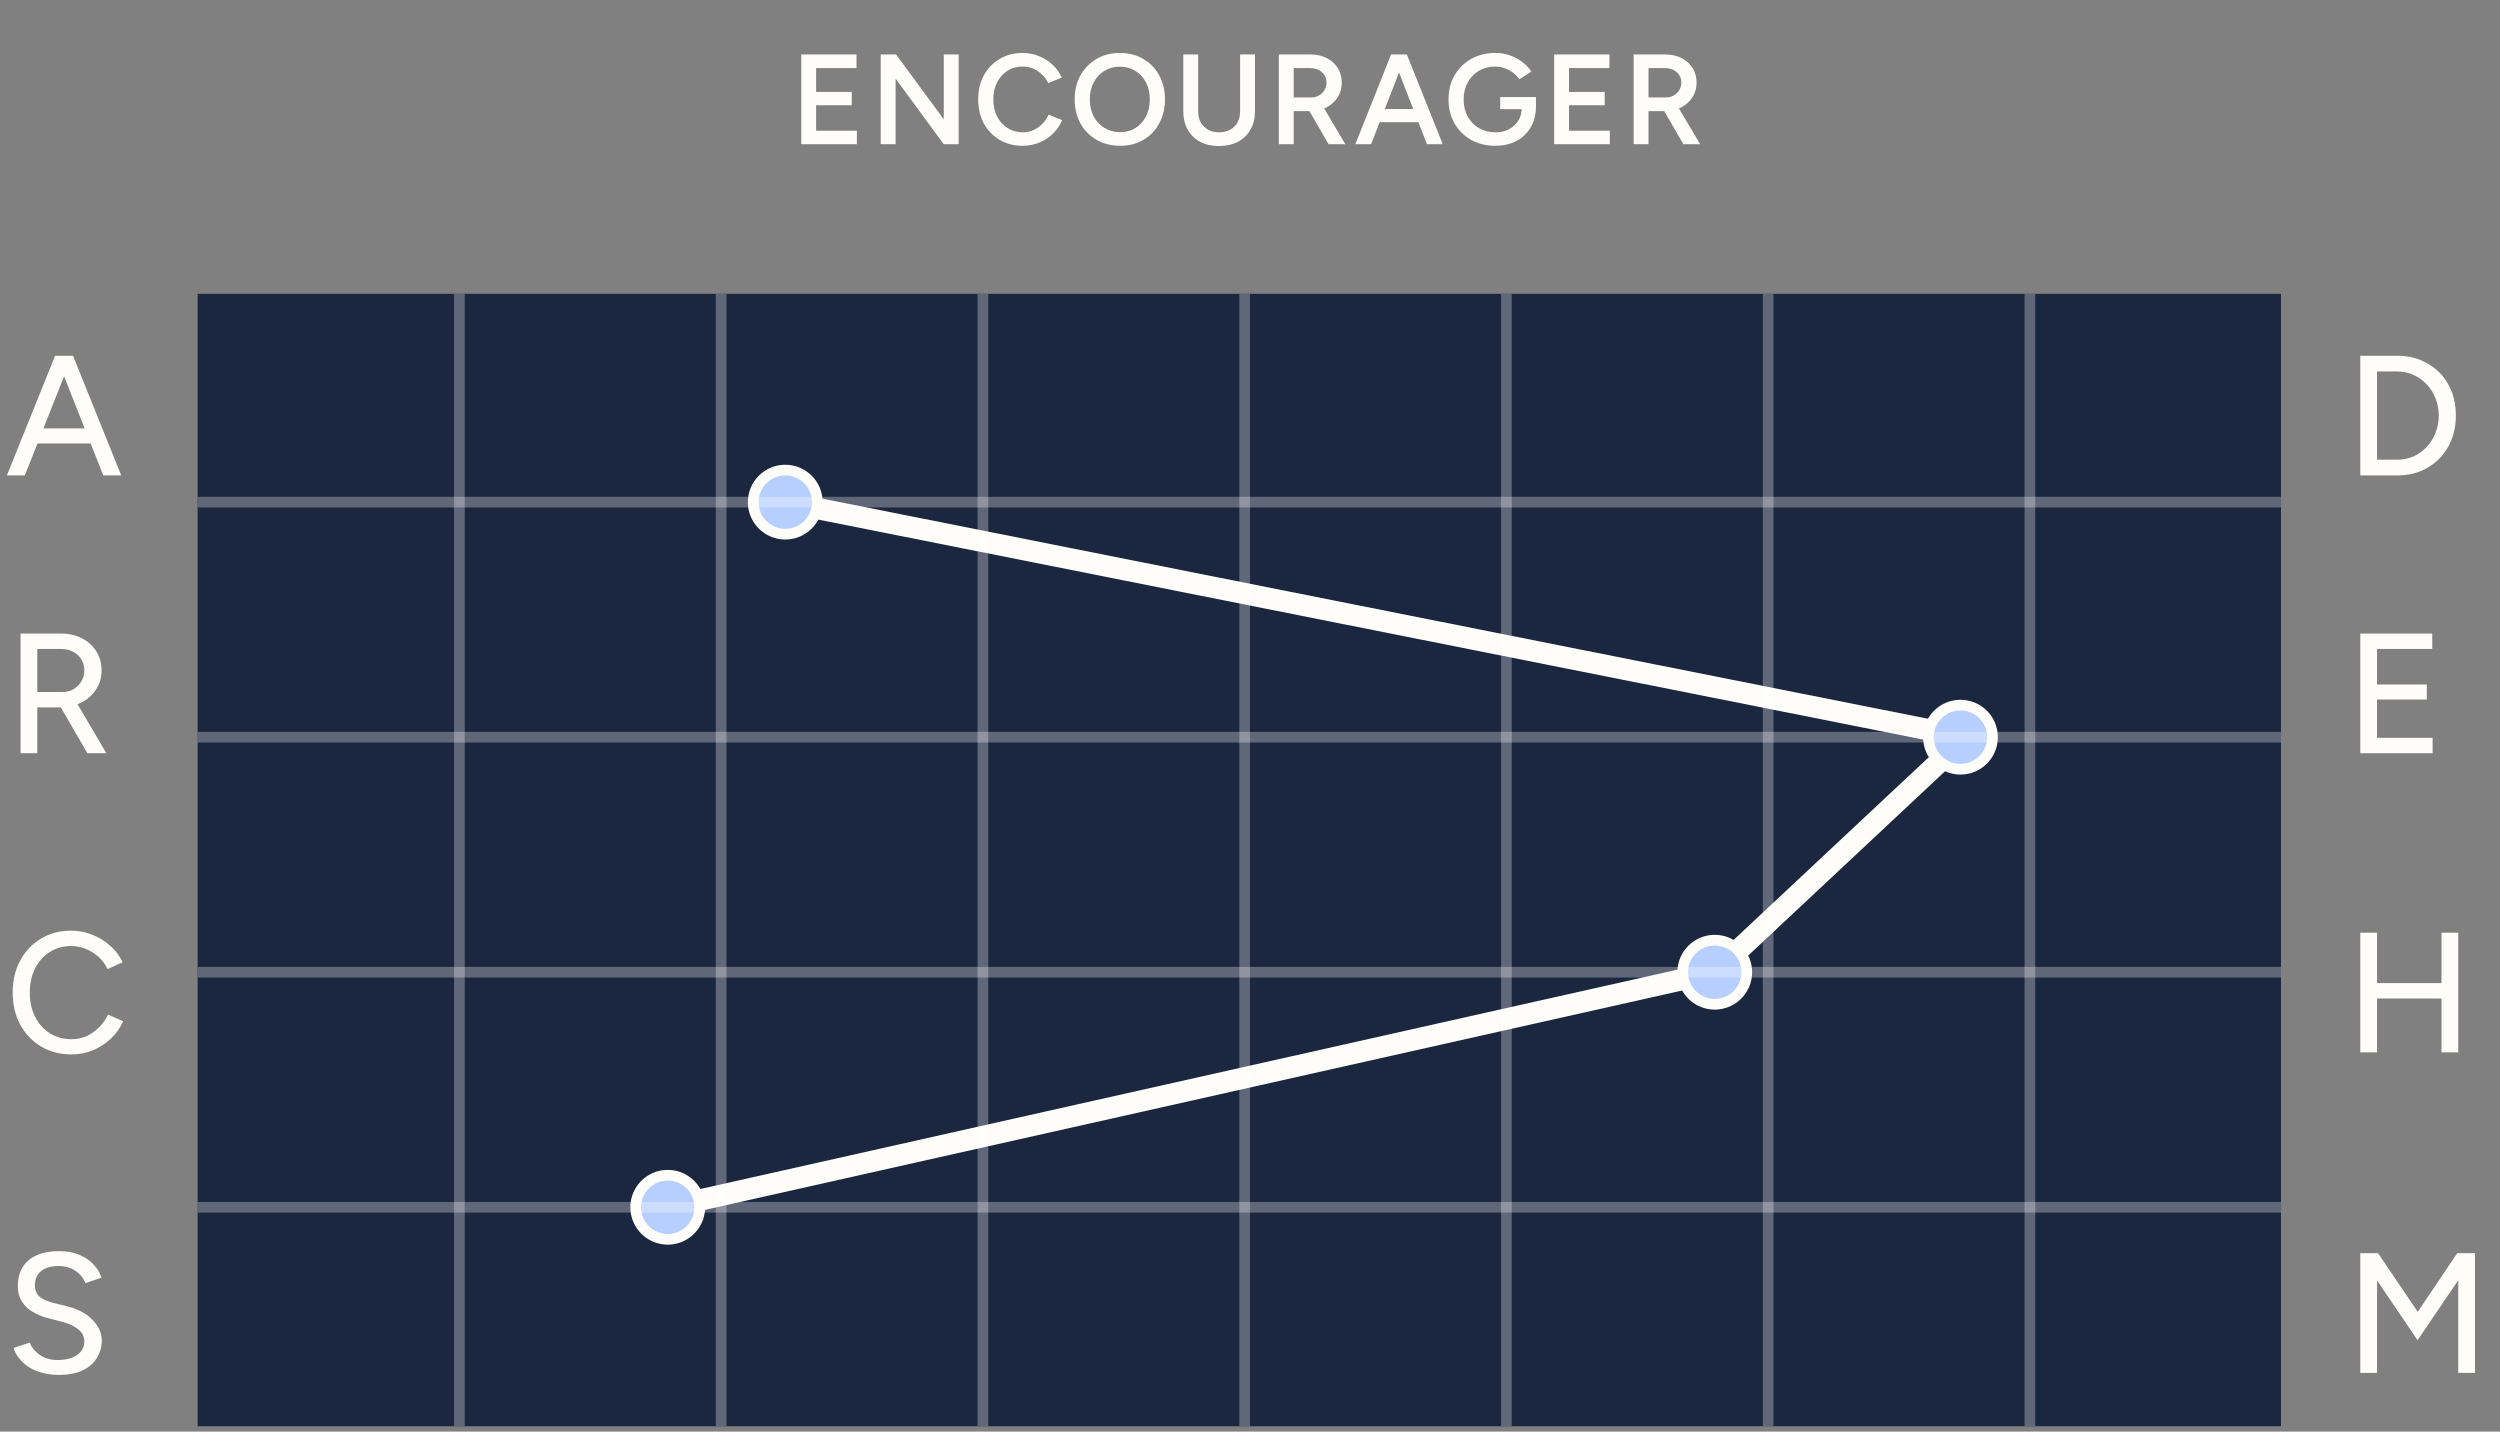
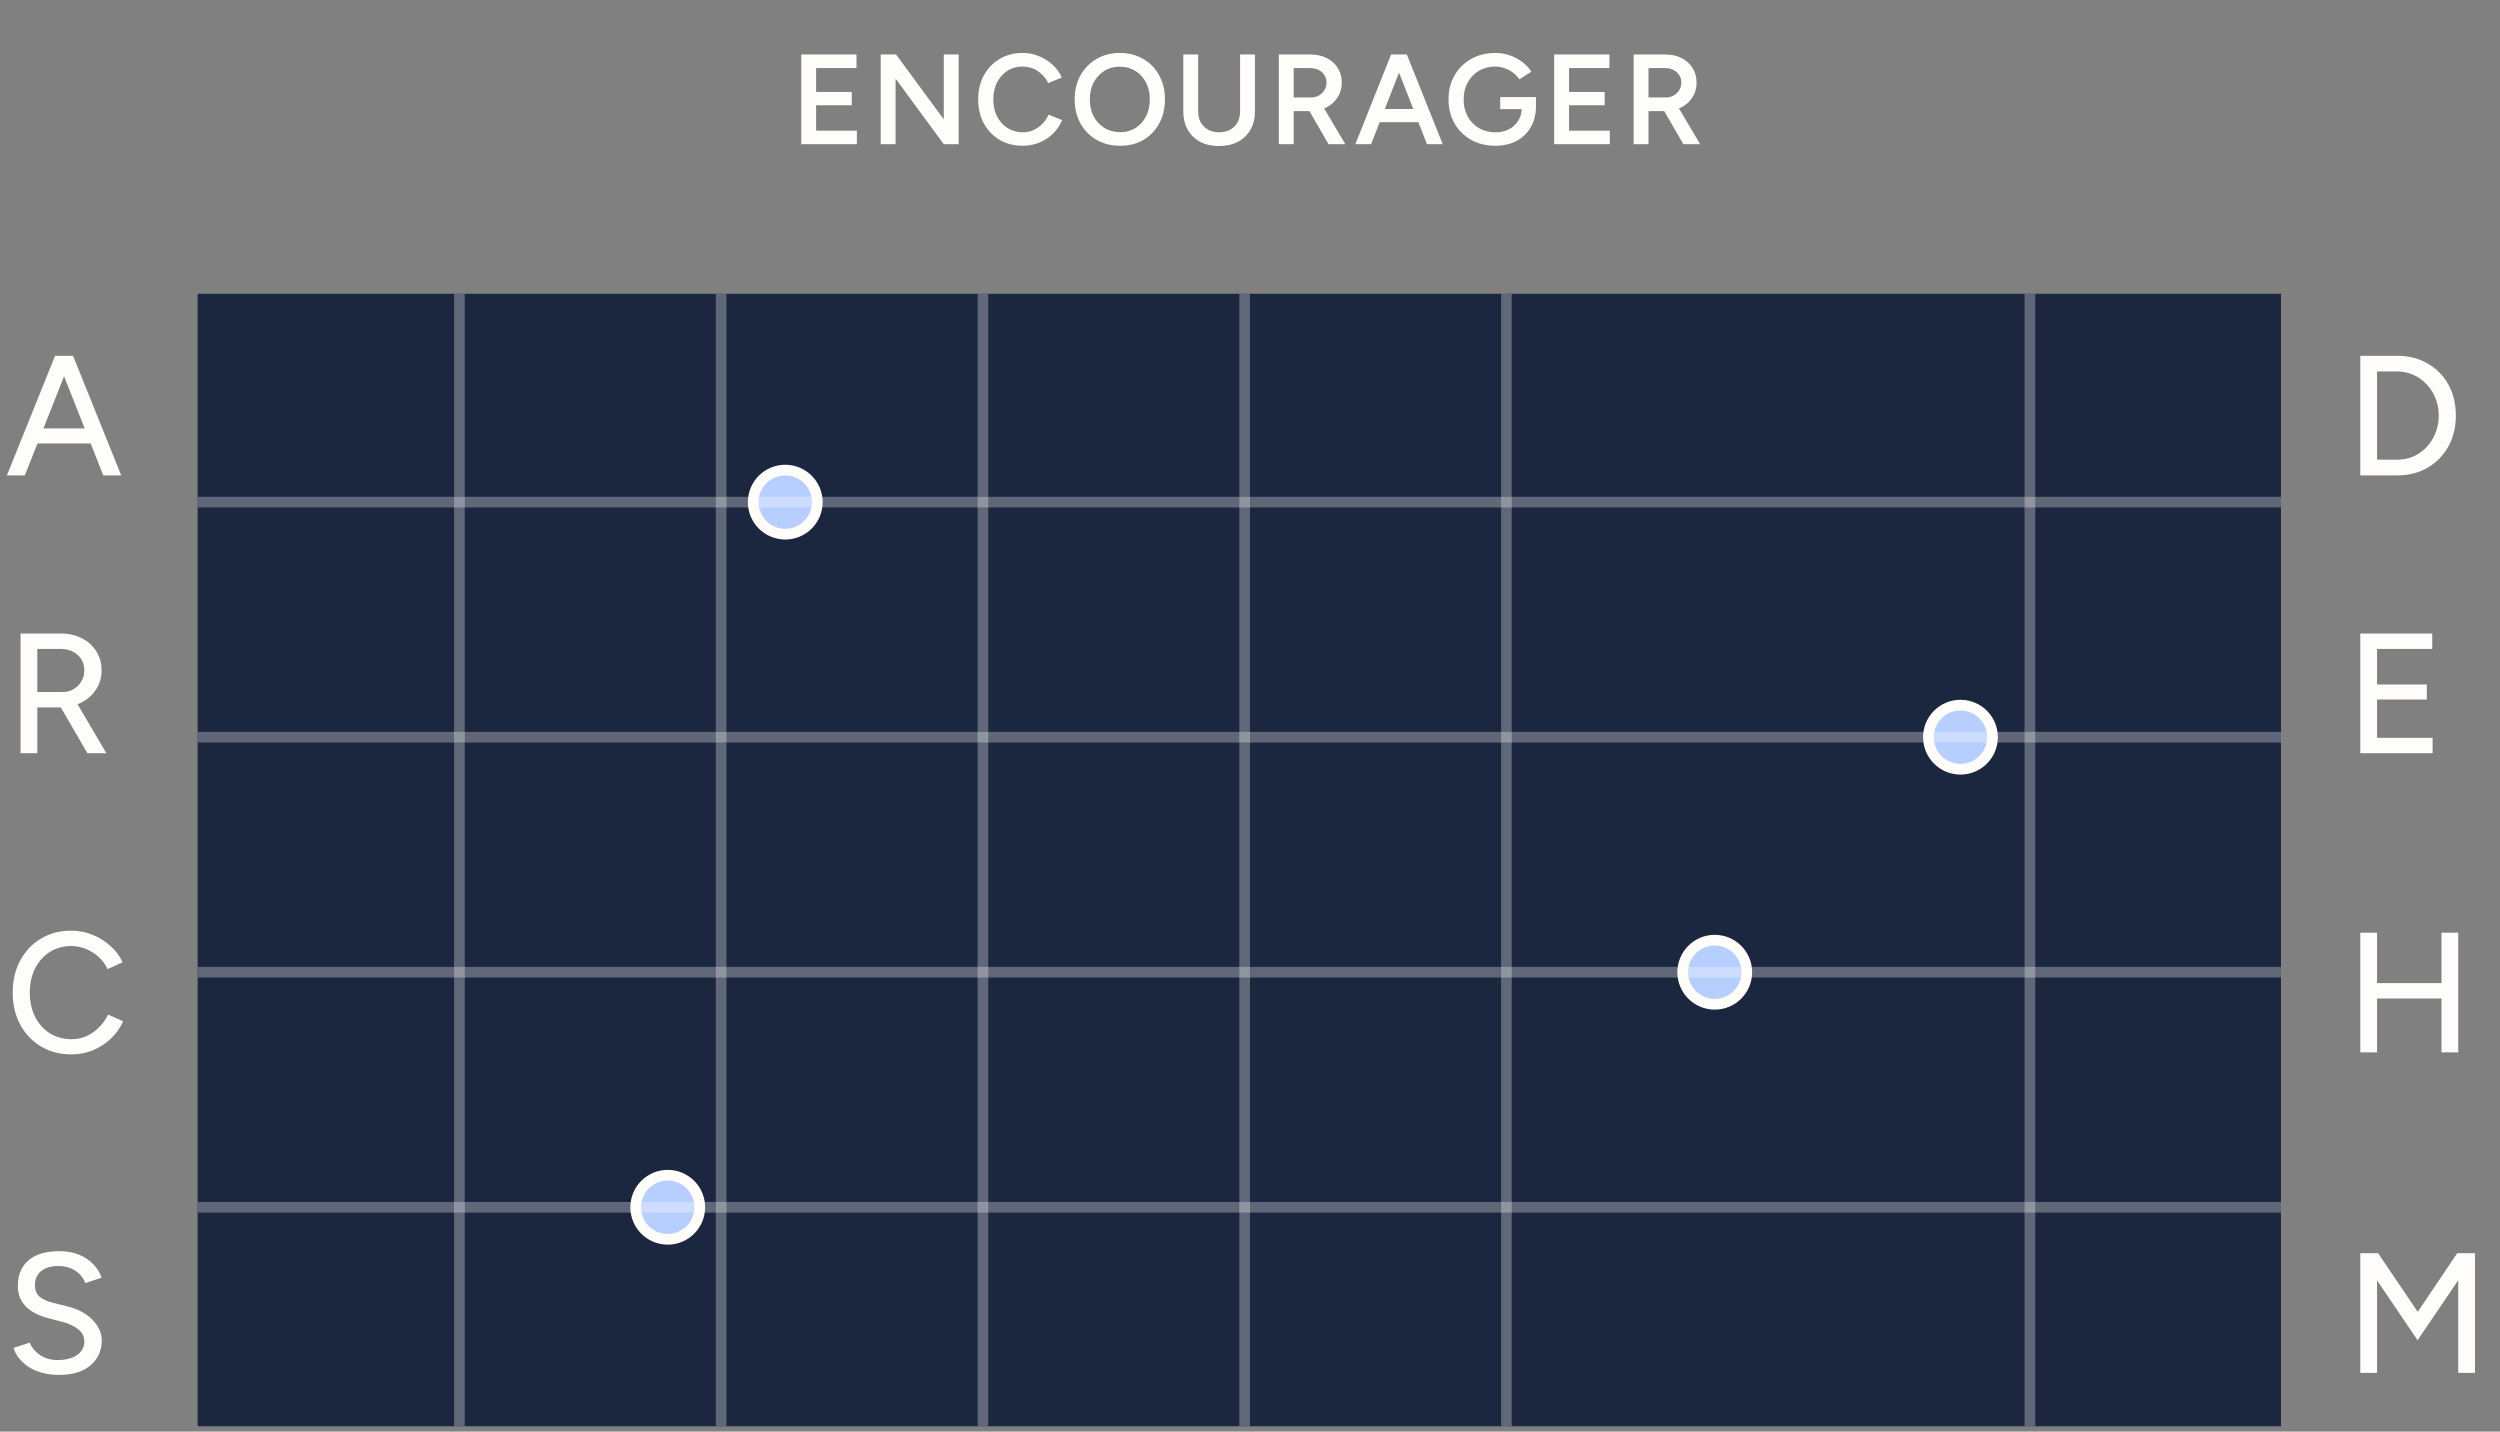
<svg xmlns="http://www.w3.org/2000/svg" width="234" height="134" viewBox="0 0 234 134" fill="none">
  <rect x="0" y="0" width="234" height="134" fill="#808080" stroke="none" />
  <g clip-path="url(#clip0_6927_36823)">
    <rect width="195" height="106" transform="translate(18.5 27.5)" fill="#1B273E" />
-     <path d="M62.5 113L160.5 91L184 69L73.5 47" stroke="#FFFDFA" stroke-width="2" />
    <circle cx="73.5" cy="47" r="3" fill="#B7CFFF" stroke="#FFFDFA" />
    <circle cx="160.5" cy="91" r="3" fill="#B7CFFF" stroke="#FFFDFA" />
    <circle cx="183.5" cy="69" r="3" fill="#B7CFFF" stroke="#FFFDFA" />
    <circle cx="62.5" cy="113" r="3" fill="#B7CFFF" stroke="#FFFDFA" />
    <g opacity="0.3">
      <line x1="43" y1="27.5" x2="43" y2="133.5" stroke="white" />
      <line x1="67.5" y1="27.5" x2="67.5" y2="133.5" stroke="white" />
      <line x1="92" y1="27.5" x2="92" y2="133.5" stroke="white" />
      <line x1="116.5" y1="27.5" x2="116.5" y2="133.5" stroke="white" />
      <line x1="141" y1="27.5" x2="141" y2="133.5" stroke="white" />
-       <line x1="165.5" y1="27.5" x2="165.5" y2="133.5" stroke="white" />
      <line x1="190" y1="27.5" x2="190" y2="133.5" stroke="white" />
    </g>
    <g opacity="0.3">
      <line x1="18.5" y1="113" x2="213.5" y2="113" stroke="white" />
      <line x1="18.5" y1="91" x2="213.5" y2="91" stroke="white" />
      <line x1="18.5" y1="69" x2="213.5" y2="69" stroke="white" />
      <line x1="18.5" y1="47" x2="213.5" y2="47" stroke="white" />
    </g>
  </g>
  <path d="M9.668 44.5L5.236 33.3H6.836L11.348 44.5H9.668ZM0.644 44.5L5.156 33.3H6.756L2.324 44.5H0.644ZM2.772 41.508V40.1H9.22V41.508H2.772Z" fill="#FFFDFA" />
  <path d="M220.924 44.5V33.3H224.38C225.447 33.3 226.391 33.54 227.212 34.02C228.044 34.489 228.695 35.145 229.164 35.988C229.633 36.831 229.868 37.801 229.868 38.9C229.868 39.988 229.633 40.953 229.164 41.796C228.695 42.639 228.044 43.3 227.212 43.78C226.391 44.26 225.447 44.5 224.38 44.5H220.924ZM222.492 43.028H224.38C224.924 43.028 225.431 42.927 225.9 42.724C226.369 42.511 226.78 42.217 227.132 41.844C227.495 41.46 227.772 41.017 227.964 40.516C228.167 40.015 228.268 39.476 228.268 38.9C228.268 38.324 228.167 37.785 227.964 37.284C227.772 36.783 227.495 36.345 227.132 35.972C226.78 35.588 226.369 35.295 225.9 35.092C225.431 34.879 224.924 34.772 224.38 34.772H222.492V43.028Z" fill="#FFFDFA" />
  <path d="M1.924 70.5V59.3H5.7C6.447 59.3 7.103 59.449 7.668 59.748C8.244 60.036 8.692 60.441 9.012 60.964C9.343 61.476 9.508 62.073 9.508 62.756C9.508 63.428 9.332 64.025 8.98 64.548C8.639 65.071 8.169 65.481 7.572 65.78C6.975 66.068 6.303 66.212 5.556 66.212H3.492V70.5H1.924ZM8.18 70.5L5.524 65.924L6.772 65.092L9.956 70.5H8.18ZM3.492 64.772H5.844C6.228 64.772 6.569 64.687 6.868 64.516C7.177 64.335 7.423 64.095 7.604 63.796C7.796 63.487 7.892 63.14 7.892 62.756C7.892 62.159 7.684 61.673 7.268 61.3C6.852 60.927 6.313 60.74 5.652 60.74H3.492V64.772Z" fill="#FFFDFA" />
  <path d="M220.924 70.5V59.3H227.66V60.74H222.492V64.068H227.148V65.476H222.492V69.06H227.692V70.5H220.924Z" fill="#FFFDFA" />
  <path d="M6.692 98.692C5.625 98.692 4.676 98.447 3.844 97.956C3.012 97.455 2.361 96.772 1.892 95.908C1.423 95.033 1.188 94.031 1.188 92.9C1.188 91.769 1.423 90.772 1.892 89.908C2.361 89.033 3.007 88.351 3.828 87.86C4.649 87.359 5.593 87.108 6.66 87.108C7.353 87.108 8.015 87.236 8.644 87.492C9.273 87.737 9.833 88.084 10.324 88.532C10.825 88.969 11.209 89.481 11.476 90.068L10.068 90.708C9.865 90.271 9.588 89.892 9.236 89.572C8.884 89.252 8.484 89.001 8.036 88.82C7.599 88.639 7.14 88.548 6.66 88.548C5.913 88.548 5.247 88.735 4.66 89.108C4.073 89.481 3.615 89.993 3.284 90.644C2.953 91.295 2.788 92.047 2.788 92.9C2.788 93.753 2.953 94.511 3.284 95.172C3.625 95.833 4.089 96.351 4.676 96.724C5.273 97.087 5.951 97.268 6.708 97.268C7.199 97.268 7.663 97.172 8.1 96.98C8.537 96.777 8.927 96.505 9.268 96.164C9.62 95.812 9.903 95.412 10.116 94.964L11.524 95.588C11.257 96.196 10.879 96.735 10.388 97.204C9.897 97.673 9.332 98.041 8.692 98.308C8.063 98.564 7.396 98.692 6.692 98.692Z" fill="#FFFDFA" />
-   <path d="M228.524 98.5V87.3H230.092V98.5H228.524ZM220.924 98.5V87.3H222.492V98.5H220.924ZM222.236 93.46V92.02H229.02V93.46H222.236Z" fill="#FFFDFA" />
+   <path d="M228.524 98.5V87.3H230.092V98.5H228.524ZM220.924 98.5V87.3H222.492V98.5H220.924ZM222.236 93.46V92.02H229.02V93.46Z" fill="#FFFDFA" />
  <path d="M5.54 128.692C4.943 128.692 4.399 128.623 3.908 128.484C3.428 128.345 3.007 128.159 2.644 127.924C2.292 127.679 1.999 127.407 1.764 127.108C1.529 126.809 1.364 126.495 1.268 126.164L2.788 125.668C2.948 126.105 3.252 126.484 3.7 126.804C4.148 127.124 4.697 127.289 5.348 127.3C6.137 127.3 6.756 127.145 7.204 126.836C7.663 126.516 7.892 126.095 7.892 125.572C7.892 125.092 7.695 124.703 7.3 124.404C6.905 124.095 6.383 123.86 5.732 123.7L4.436 123.364C3.924 123.225 3.455 123.028 3.028 122.772C2.612 122.516 2.281 122.191 2.036 121.796C1.791 121.401 1.668 120.927 1.668 120.372C1.668 119.348 1.999 118.548 2.66 117.972C3.332 117.396 4.297 117.108 5.556 117.108C6.281 117.108 6.911 117.225 7.444 117.46C7.977 117.684 8.415 117.983 8.756 118.356C9.108 118.729 9.359 119.14 9.508 119.588L7.988 120.1C7.807 119.62 7.497 119.236 7.06 118.948C6.623 118.649 6.084 118.5 5.444 118.5C4.772 118.5 4.239 118.66 3.844 118.98C3.46 119.3 3.268 119.737 3.268 120.292C3.268 120.761 3.417 121.124 3.716 121.38C4.025 121.625 4.436 121.812 4.948 121.94L6.244 122.26C7.289 122.516 8.095 122.943 8.66 123.54C9.236 124.127 9.524 124.772 9.524 125.476C9.524 126.084 9.369 126.633 9.06 127.124C8.761 127.604 8.313 127.988 7.716 128.276C7.129 128.553 6.404 128.692 5.54 128.692Z" fill="#FFFDFA" />
  <path d="M220.924 128.5V117.3H222.588L226.3 122.788L229.996 117.3H231.66V128.5H230.092V119.828L226.284 125.444L222.492 119.844V128.5H220.924Z" fill="#FFFDFA" />
  <path d="M74.996 13.5V5.1H80.168V6.372H76.388V8.604H79.724V9.852H76.388V12.228H80.204V13.5H74.996ZM82.434 13.5V5.1H83.874L88.338 11.172V5.1H89.73V13.5H88.338L83.826 7.356V13.5H82.434ZM95.723 13.644C94.915 13.644 94.195 13.46 93.563 13.092C92.939 12.716 92.447 12.204 92.087 11.556C91.735 10.9 91.559 10.148 91.559 9.3C91.559 8.452 91.735 7.704 92.087 7.056C92.447 6.4 92.939 5.888 93.563 5.52C94.187 5.144 94.903 4.956 95.711 4.956C96.255 4.956 96.767 5.056 97.247 5.256C97.727 5.448 98.151 5.716 98.519 6.06C98.895 6.404 99.183 6.804 99.383 7.26L98.111 7.776C97.967 7.472 97.771 7.204 97.523 6.972C97.283 6.732 97.007 6.548 96.695 6.42C96.383 6.292 96.055 6.228 95.711 6.228C95.183 6.228 94.711 6.36 94.295 6.624C93.887 6.888 93.563 7.252 93.323 7.716C93.091 8.172 92.975 8.7 92.975 9.3C92.975 9.9 93.091 10.432 93.323 10.896C93.563 11.36 93.891 11.724 94.307 11.988C94.731 12.252 95.211 12.384 95.747 12.384C96.099 12.384 96.427 12.316 96.731 12.18C97.043 12.036 97.319 11.84 97.559 11.592C97.807 11.344 98.003 11.056 98.147 10.728L99.419 11.244C99.219 11.716 98.935 12.136 98.567 12.504C98.199 12.864 97.771 13.144 97.283 13.344C96.795 13.544 96.275 13.644 95.723 13.644ZM104.851 13.644C104.019 13.644 103.283 13.46 102.643 13.092C102.003 12.724 101.499 12.212 101.131 11.556C100.771 10.9 100.591 10.148 100.591 9.3C100.591 8.452 100.771 7.704 101.131 7.056C101.499 6.4 101.999 5.888 102.631 5.52C103.263 5.144 103.991 4.956 104.815 4.956C105.647 4.956 106.379 5.144 107.011 5.52C107.651 5.888 108.147 6.4 108.499 7.056C108.859 7.704 109.039 8.452 109.039 9.3C109.039 10.148 108.859 10.9 108.499 11.556C108.147 12.212 107.655 12.724 107.023 13.092C106.399 13.46 105.675 13.644 104.851 13.644ZM104.851 12.372C105.395 12.372 105.875 12.24 106.291 11.976C106.707 11.712 107.031 11.352 107.263 10.896C107.503 10.432 107.623 9.9 107.623 9.3C107.623 8.708 107.503 8.18 107.263 7.716C107.023 7.252 106.691 6.892 106.267 6.636C105.851 6.372 105.367 6.24 104.815 6.24C104.271 6.24 103.787 6.372 103.363 6.636C102.947 6.892 102.615 7.252 102.367 7.716C102.127 8.172 102.007 8.7 102.007 9.3C102.007 9.9 102.127 10.432 102.367 10.896C102.615 11.352 102.951 11.712 103.375 11.976C103.807 12.24 104.299 12.372 104.851 12.372ZM114.081 13.668C113.417 13.668 112.833 13.536 112.329 13.272C111.833 13 111.445 12.62 111.165 12.132C110.893 11.644 110.757 11.076 110.757 10.428V5.1H112.149V10.428C112.149 10.82 112.229 11.164 112.389 11.46C112.557 11.748 112.789 11.976 113.085 12.144C113.381 12.304 113.721 12.384 114.105 12.384C114.497 12.384 114.841 12.304 115.137 12.144C115.441 11.976 115.673 11.748 115.833 11.46C115.993 11.164 116.073 10.82 116.073 10.428V5.1H117.465V10.428C117.465 11.076 117.325 11.644 117.045 12.132C116.773 12.62 116.381 13 115.869 13.272C115.365 13.536 114.769 13.668 114.081 13.668ZM119.698 13.5V5.1H122.662C123.238 5.1 123.746 5.212 124.186 5.436C124.626 5.66 124.97 5.972 125.218 6.372C125.466 6.764 125.59 7.22 125.59 7.74C125.59 8.26 125.458 8.72 125.194 9.12C124.938 9.52 124.582 9.836 124.126 10.068C123.67 10.292 123.154 10.404 122.578 10.404H121.09V13.5H119.698ZM124.354 13.5L122.386 10.092L123.466 9.348L125.926 13.5H124.354ZM121.09 9.12H122.722C122.994 9.12 123.234 9.06 123.442 8.94C123.658 8.82 123.83 8.656 123.958 8.448C124.094 8.24 124.162 8.004 124.162 7.74C124.162 7.34 124.018 7.012 123.73 6.756C123.442 6.5 123.07 6.372 122.614 6.372H121.09V9.12ZM133.566 13.5L130.29 5.1H131.682L135.042 13.5H133.566ZM126.858 13.5L130.206 5.1H131.61L128.334 13.5H126.858ZM128.43 11.436V10.2H133.458V11.436H128.43ZM139.962 13.644C139.114 13.644 138.358 13.46 137.694 13.092C137.038 12.716 136.522 12.204 136.146 11.556C135.77 10.9 135.582 10.152 135.582 9.312C135.582 8.456 135.77 7.704 136.146 7.056C136.522 6.4 137.038 5.888 137.694 5.52C138.358 5.144 139.114 4.956 139.962 4.956C140.45 4.956 140.906 5.032 141.33 5.184C141.762 5.336 142.15 5.544 142.494 5.808C142.838 6.064 143.118 6.364 143.334 6.708L142.206 7.428C142.054 7.196 141.858 6.988 141.618 6.804C141.378 6.62 141.114 6.48 140.826 6.384C140.546 6.28 140.258 6.228 139.962 6.228C139.386 6.228 138.874 6.36 138.426 6.624C137.986 6.888 137.638 7.252 137.382 7.716C137.126 8.172 136.998 8.704 136.998 9.312C136.998 9.904 137.122 10.432 137.37 10.896C137.626 11.36 137.978 11.724 138.426 11.988C138.882 12.252 139.406 12.384 139.998 12.384C140.462 12.384 140.878 12.288 141.246 12.096C141.614 11.904 141.902 11.636 142.11 11.292C142.326 10.948 142.434 10.552 142.434 10.104L143.766 9.936C143.766 10.696 143.602 11.356 143.274 11.916C142.954 12.468 142.506 12.896 141.93 13.2C141.362 13.496 140.706 13.644 139.962 13.644ZM140.418 10.212V9.084H143.766V10.02L143.022 10.212H140.418ZM145.47 13.5V5.1H150.642V6.372H146.862V8.604H150.198V9.852H146.862V12.228H150.678V13.5H145.47ZM152.908 13.5V5.1H155.872C156.448 5.1 156.956 5.212 157.396 5.436C157.836 5.66 158.18 5.972 158.428 6.372C158.676 6.764 158.8 7.22 158.8 7.74C158.8 8.26 158.668 8.72 158.404 9.12C158.148 9.52 157.792 9.836 157.336 10.068C156.88 10.292 156.364 10.404 155.788 10.404H154.3V13.5H152.908ZM157.564 13.5L155.596 10.092L156.676 9.348L159.136 13.5H157.564ZM154.3 9.12H155.932C156.204 9.12 156.444 9.06 156.652 8.94C156.868 8.82 157.04 8.656 157.168 8.448C157.304 8.24 157.372 8.004 157.372 7.74C157.372 7.34 157.228 7.012 156.94 6.756C156.652 6.5 156.28 6.372 155.824 6.372H154.3V9.12Z" fill="#FFFDFA" />
  <defs>
    <clipPath id="clip0_6927_36823">
      <rect width="195" height="106" fill="white" transform="translate(18.5 27.5)" />
    </clipPath>
  </defs>
</svg>